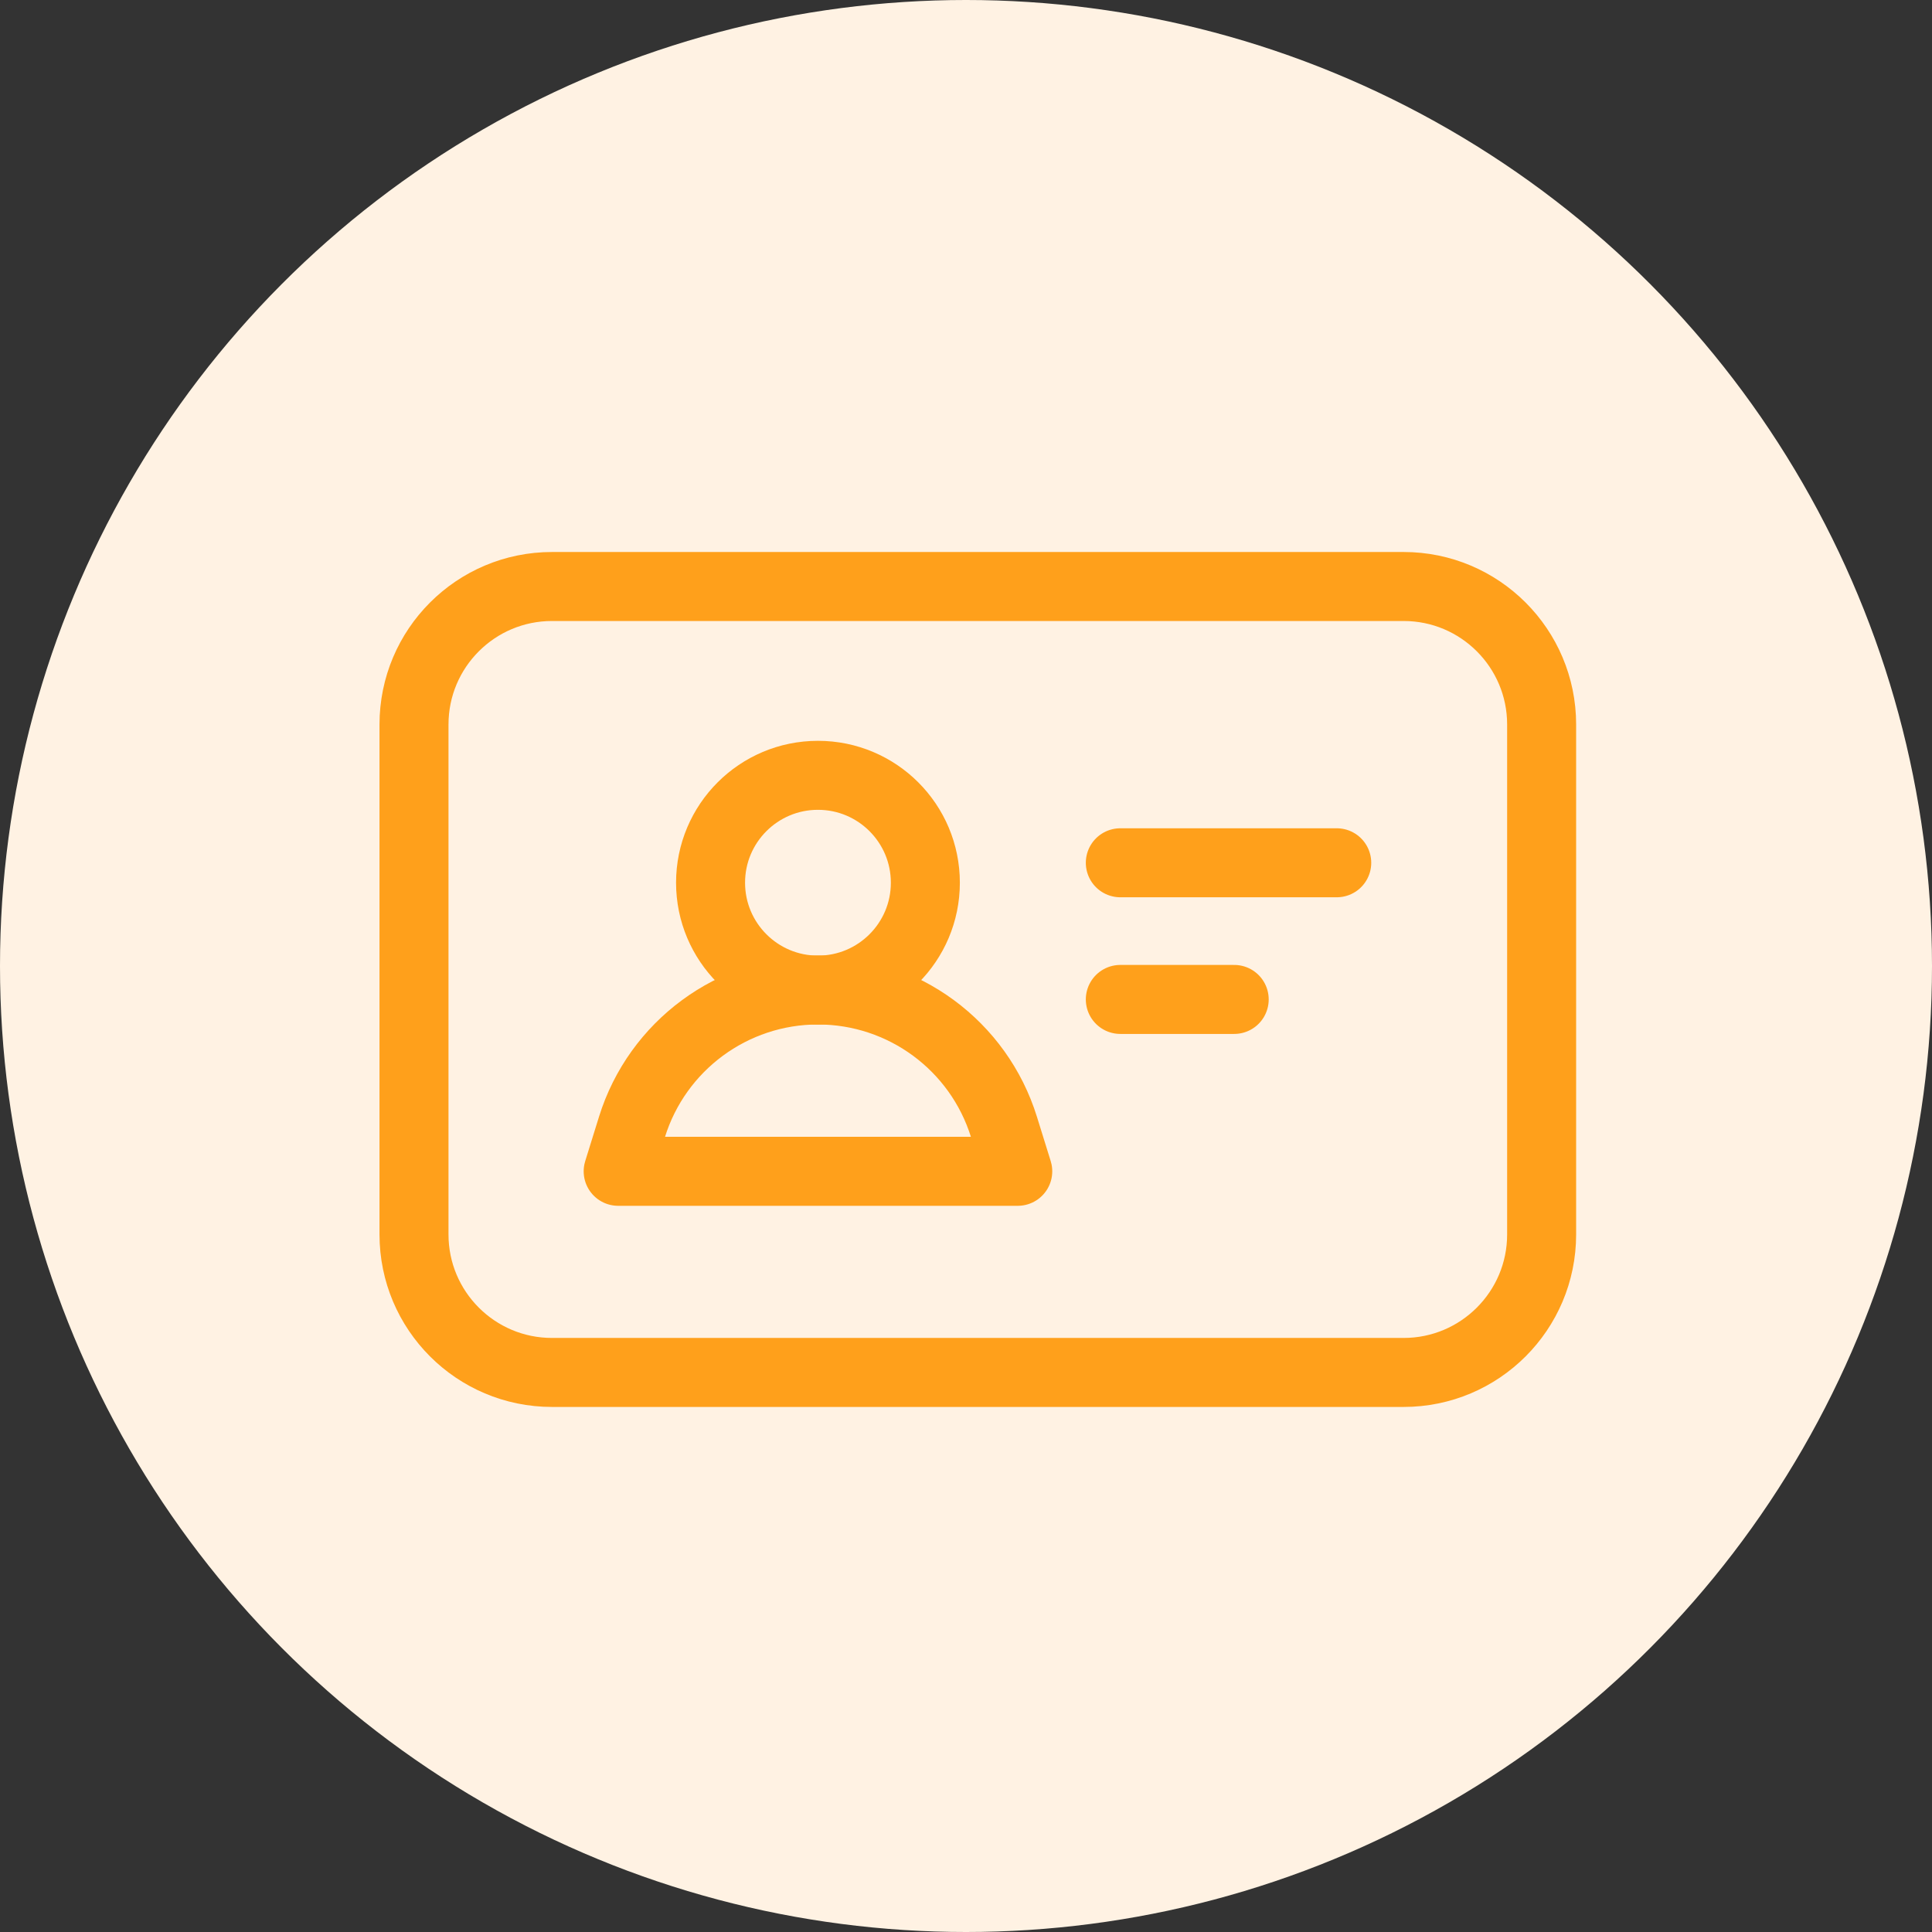
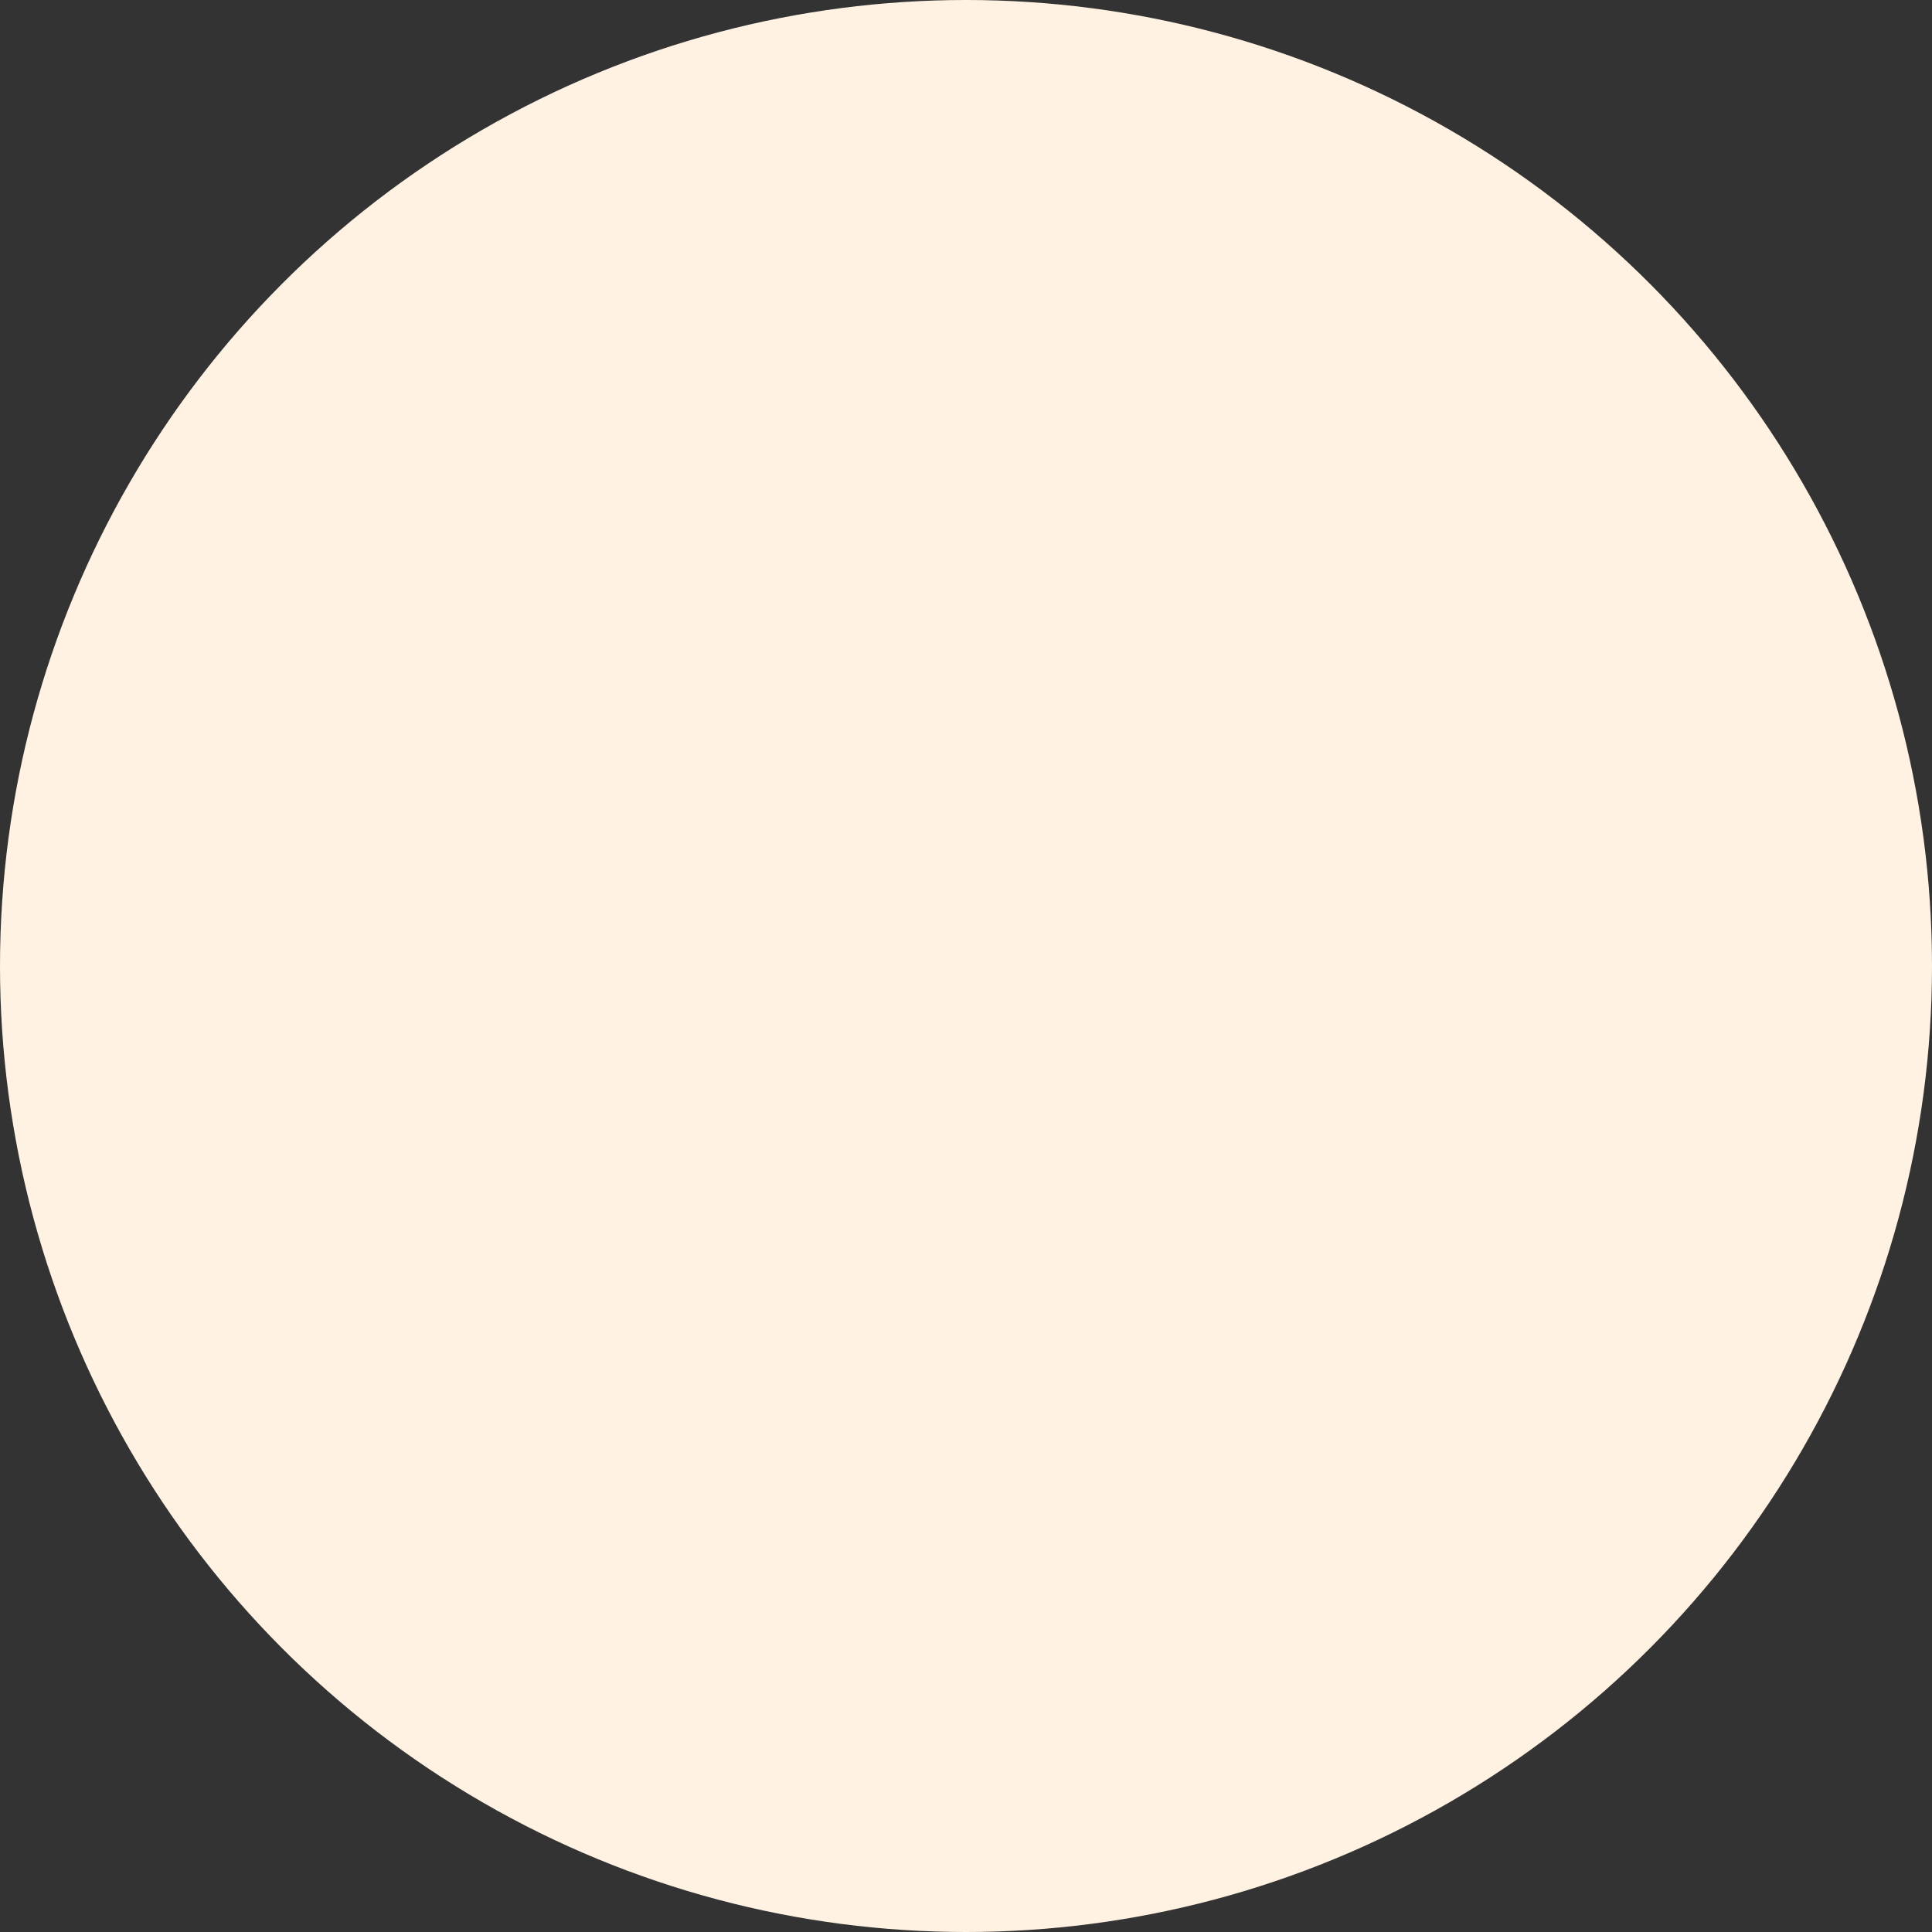
<svg xmlns="http://www.w3.org/2000/svg" width="56" height="56" viewBox="0 0 56 56" fill="none">
  <rect x="0" y="0" width="56" height="56" fill="#333333" stroke="none" />
  <circle cx="28" cy="28" r="28" fill="#FFF2E3" />
  <g clip-path="url(#clip0)">
-     <path d="M12 35.781V21C12 18.791 13.791 17 16 17H40.685C42.894 17 44.685 18.791 44.685 21V35.781C44.685 37.99 42.894 39.781 40.685 39.781H27.664H16C13.791 39.781 12 37.99 12 35.781Z" stroke="#FFA01B" stroke-width="2" stroke-miterlimit="10" stroke-linecap="round" stroke-linejoin="round" />
-     <path d="M17.918 33.951L18.317 32.667C19.051 30.305 21.236 28.695 23.709 28.695C26.182 28.695 28.368 30.305 29.101 32.667L29.5 33.951H17.918Z" stroke="#FFA01B" stroke-width="2" stroke-miterlimit="10" stroke-linecap="round" stroke-linejoin="round" />
-     <path d="M23.709 28.699C25.428 28.699 26.822 27.305 26.822 25.586C26.822 23.866 25.428 22.473 23.709 22.473C21.989 22.473 20.596 23.866 20.596 25.586C20.596 27.305 21.989 28.699 23.709 28.699Z" stroke="#FFA01B" stroke-width="2" stroke-miterlimit="10" stroke-linecap="round" stroke-linejoin="round" />
    <path d="M32.473 25.008H38.746" stroke="#FFA01B" stroke-width="2" stroke-miterlimit="10" stroke-linecap="round" stroke-linejoin="round" />
    <path d="M32.473 28.969H35.774" stroke="#FFA01B" stroke-width="2" stroke-miterlimit="10" stroke-linecap="round" stroke-linejoin="round" />
  </g>
  <defs>
    <clipPath id="clip0">
-       <rect width="34.685" height="24.781" fill="white" transform="translate(11 16)" />
-     </clipPath>
+       </clipPath>
  </defs>
</svg>